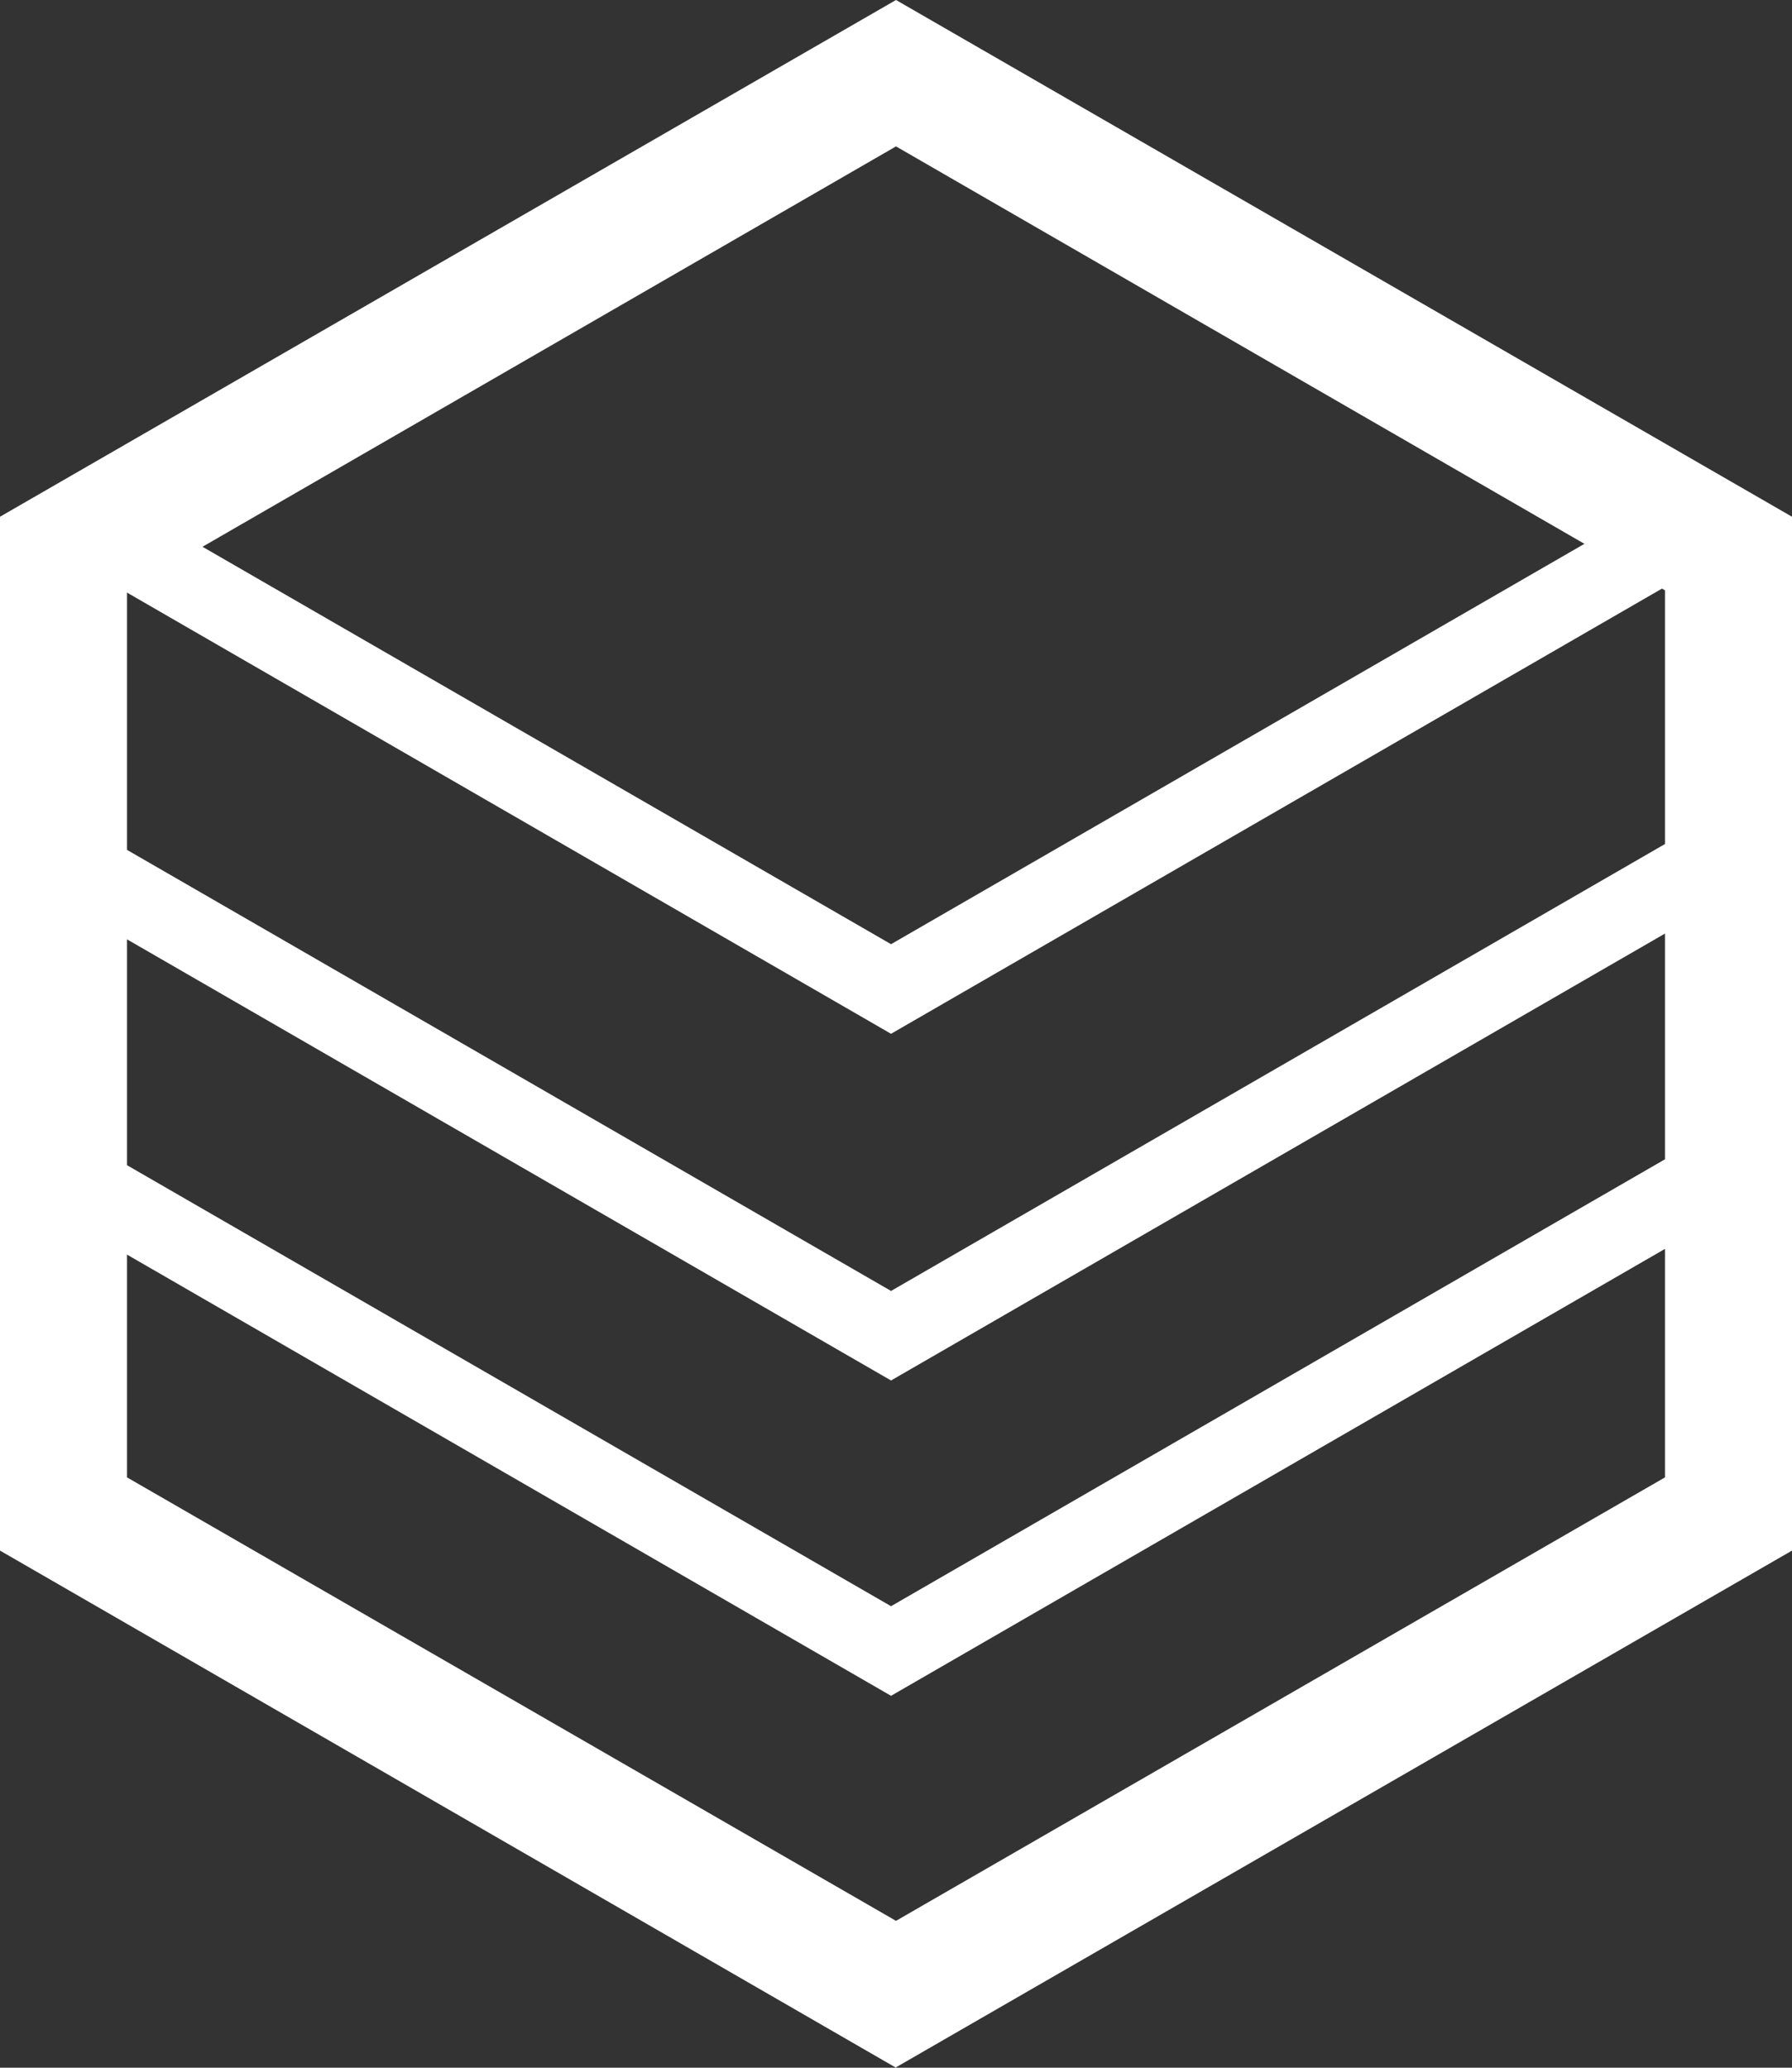
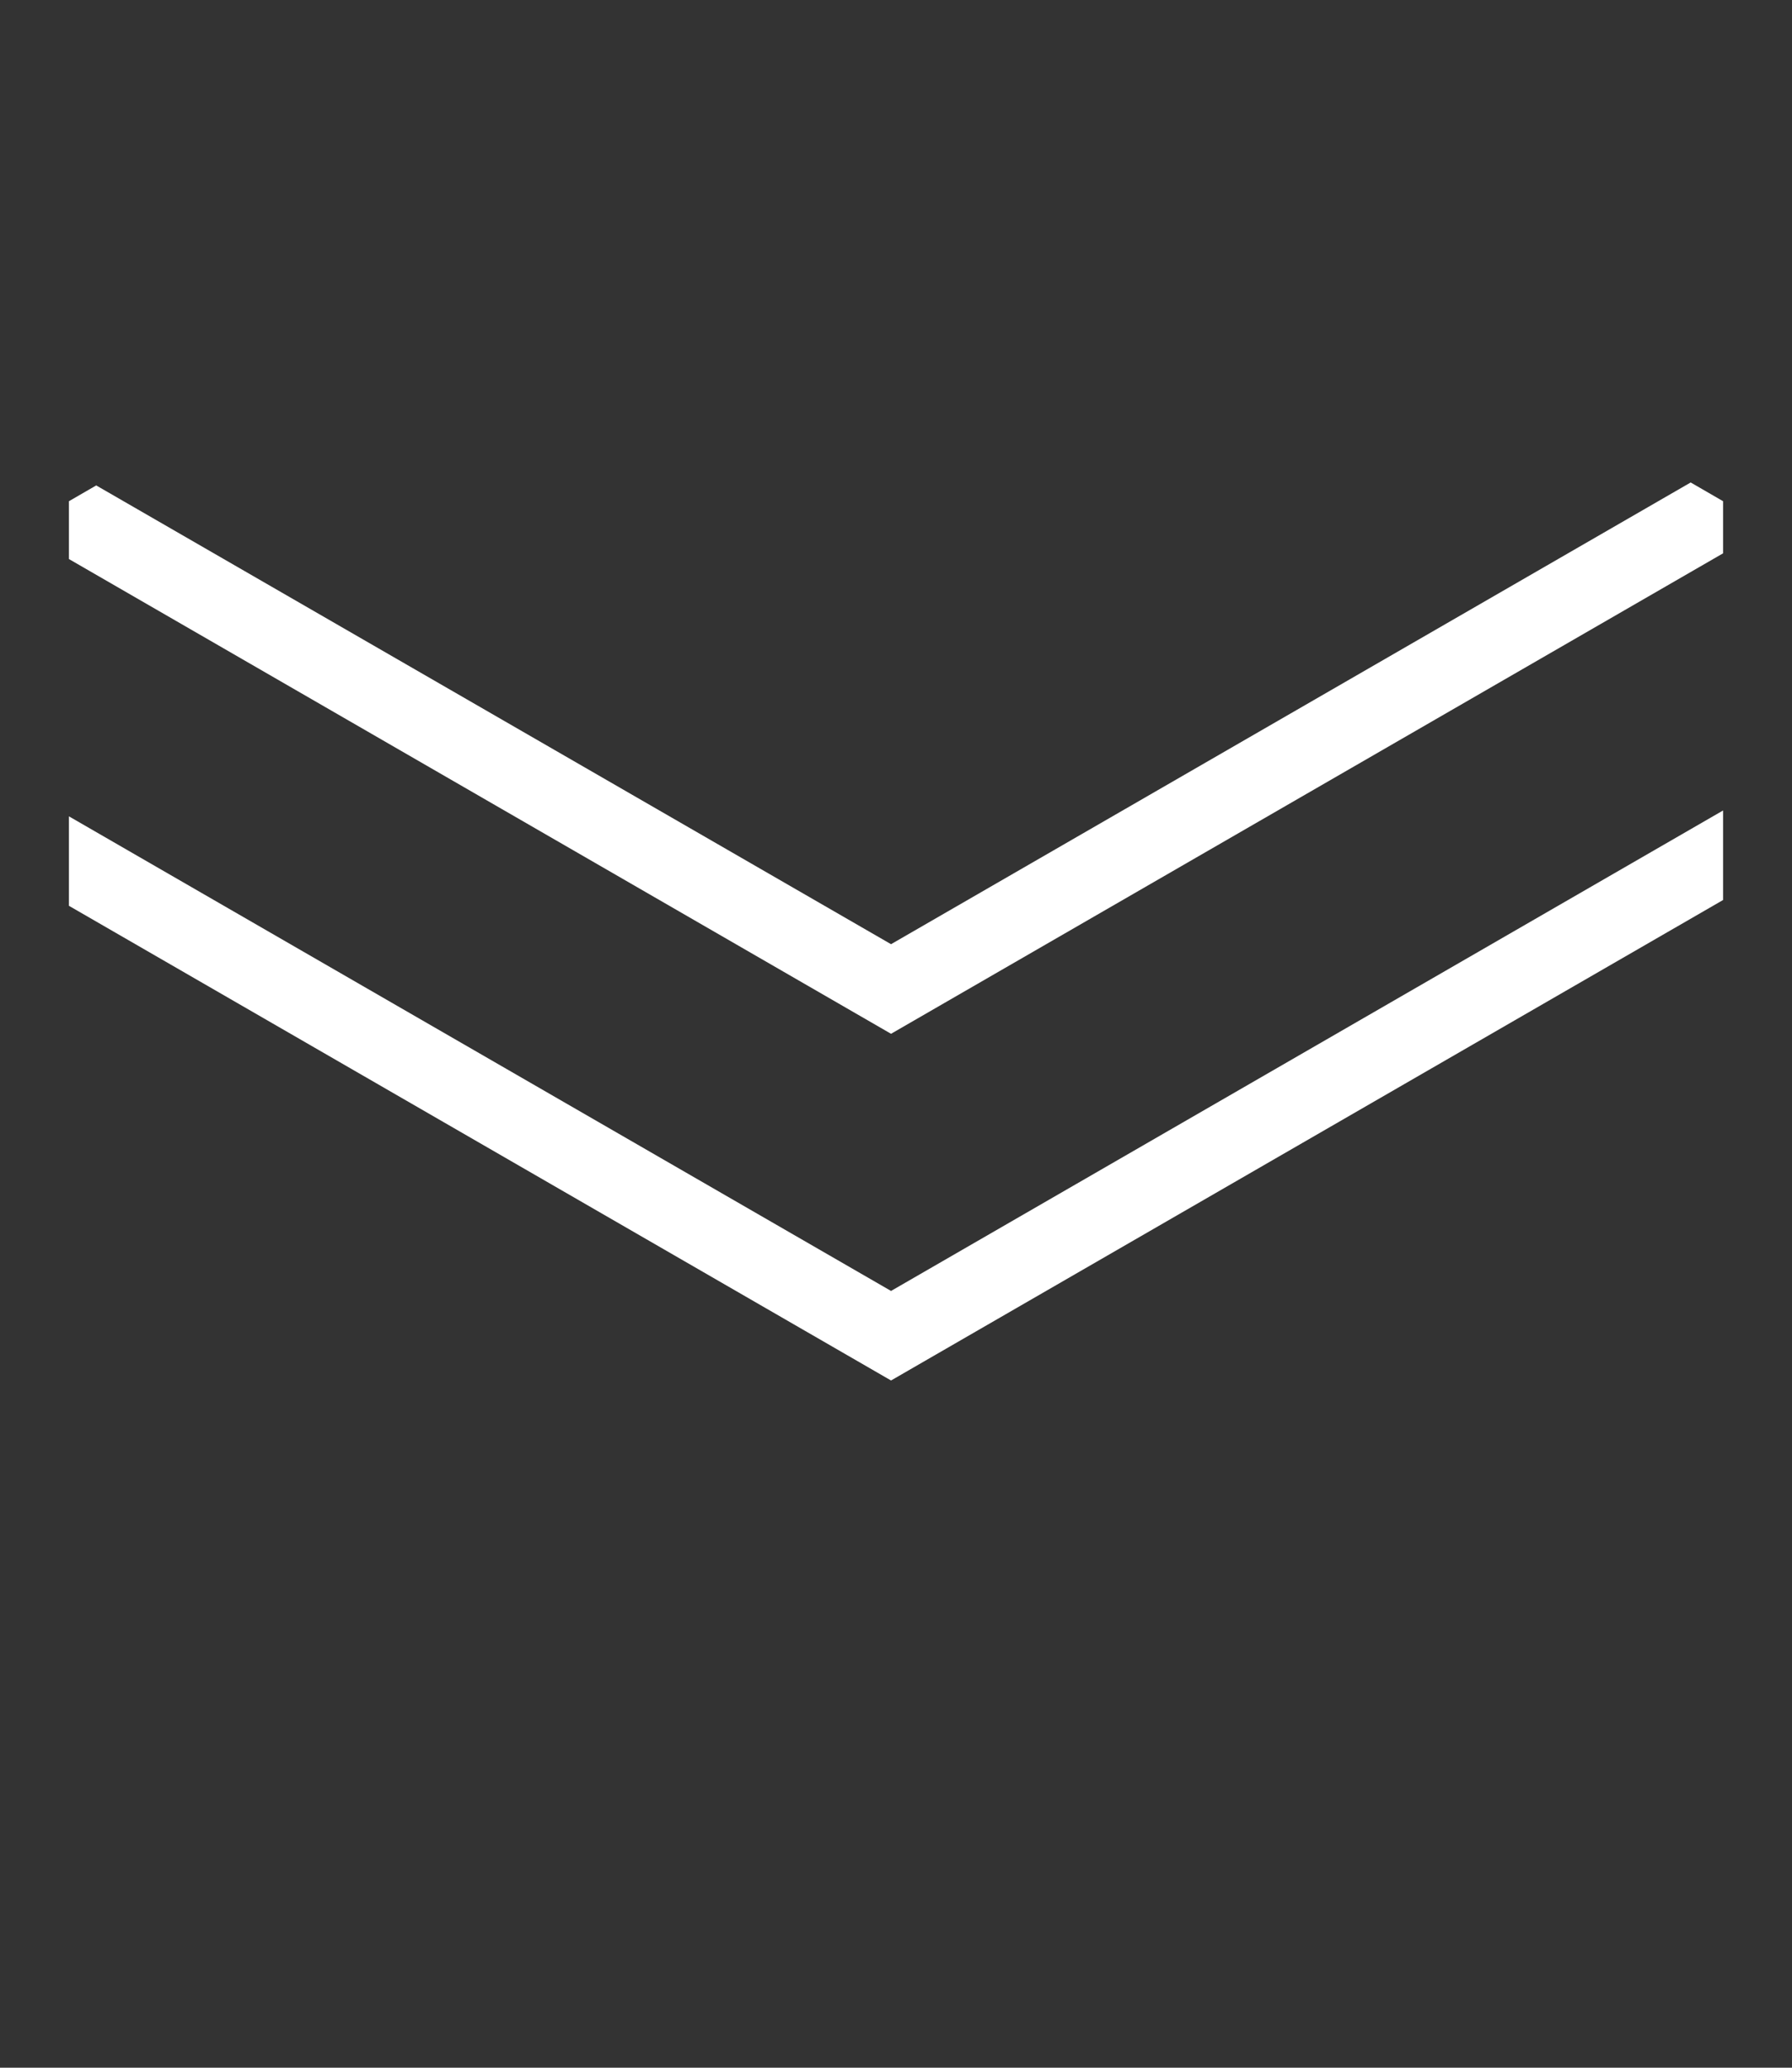
<svg xmlns="http://www.w3.org/2000/svg" width="26" height="30" viewBox="0 0 26 30" fill="none">
  <rect x="0" y="0" width="26" height="30" fill="#333333" stroke="none" />
-   <path d="M13 30L0 22.497V7.497L13 0L26 7.497V22.497L13 29.994V30ZM1.843 21.435L13 27.869L24.157 21.435V8.565L13 2.124L1.843 8.565V21.435Z" fill="white" />
  <path d="M25 8.028V7.272L24.53 7L12.928 13.699L1.396 7.043L1 7.272V8.111L12.928 14.999L25 8.028Z" fill="white" />
  <path d="M1 11.844V13.142L12.928 20.029L25 13.058V11.759L12.928 18.73L1 11.844Z" fill="white" />
-   <path d="M1 16.419V17.716L12.928 24.604L25 17.633V16.333L12.928 23.304L1 16.419Z" fill="white" />
</svg>